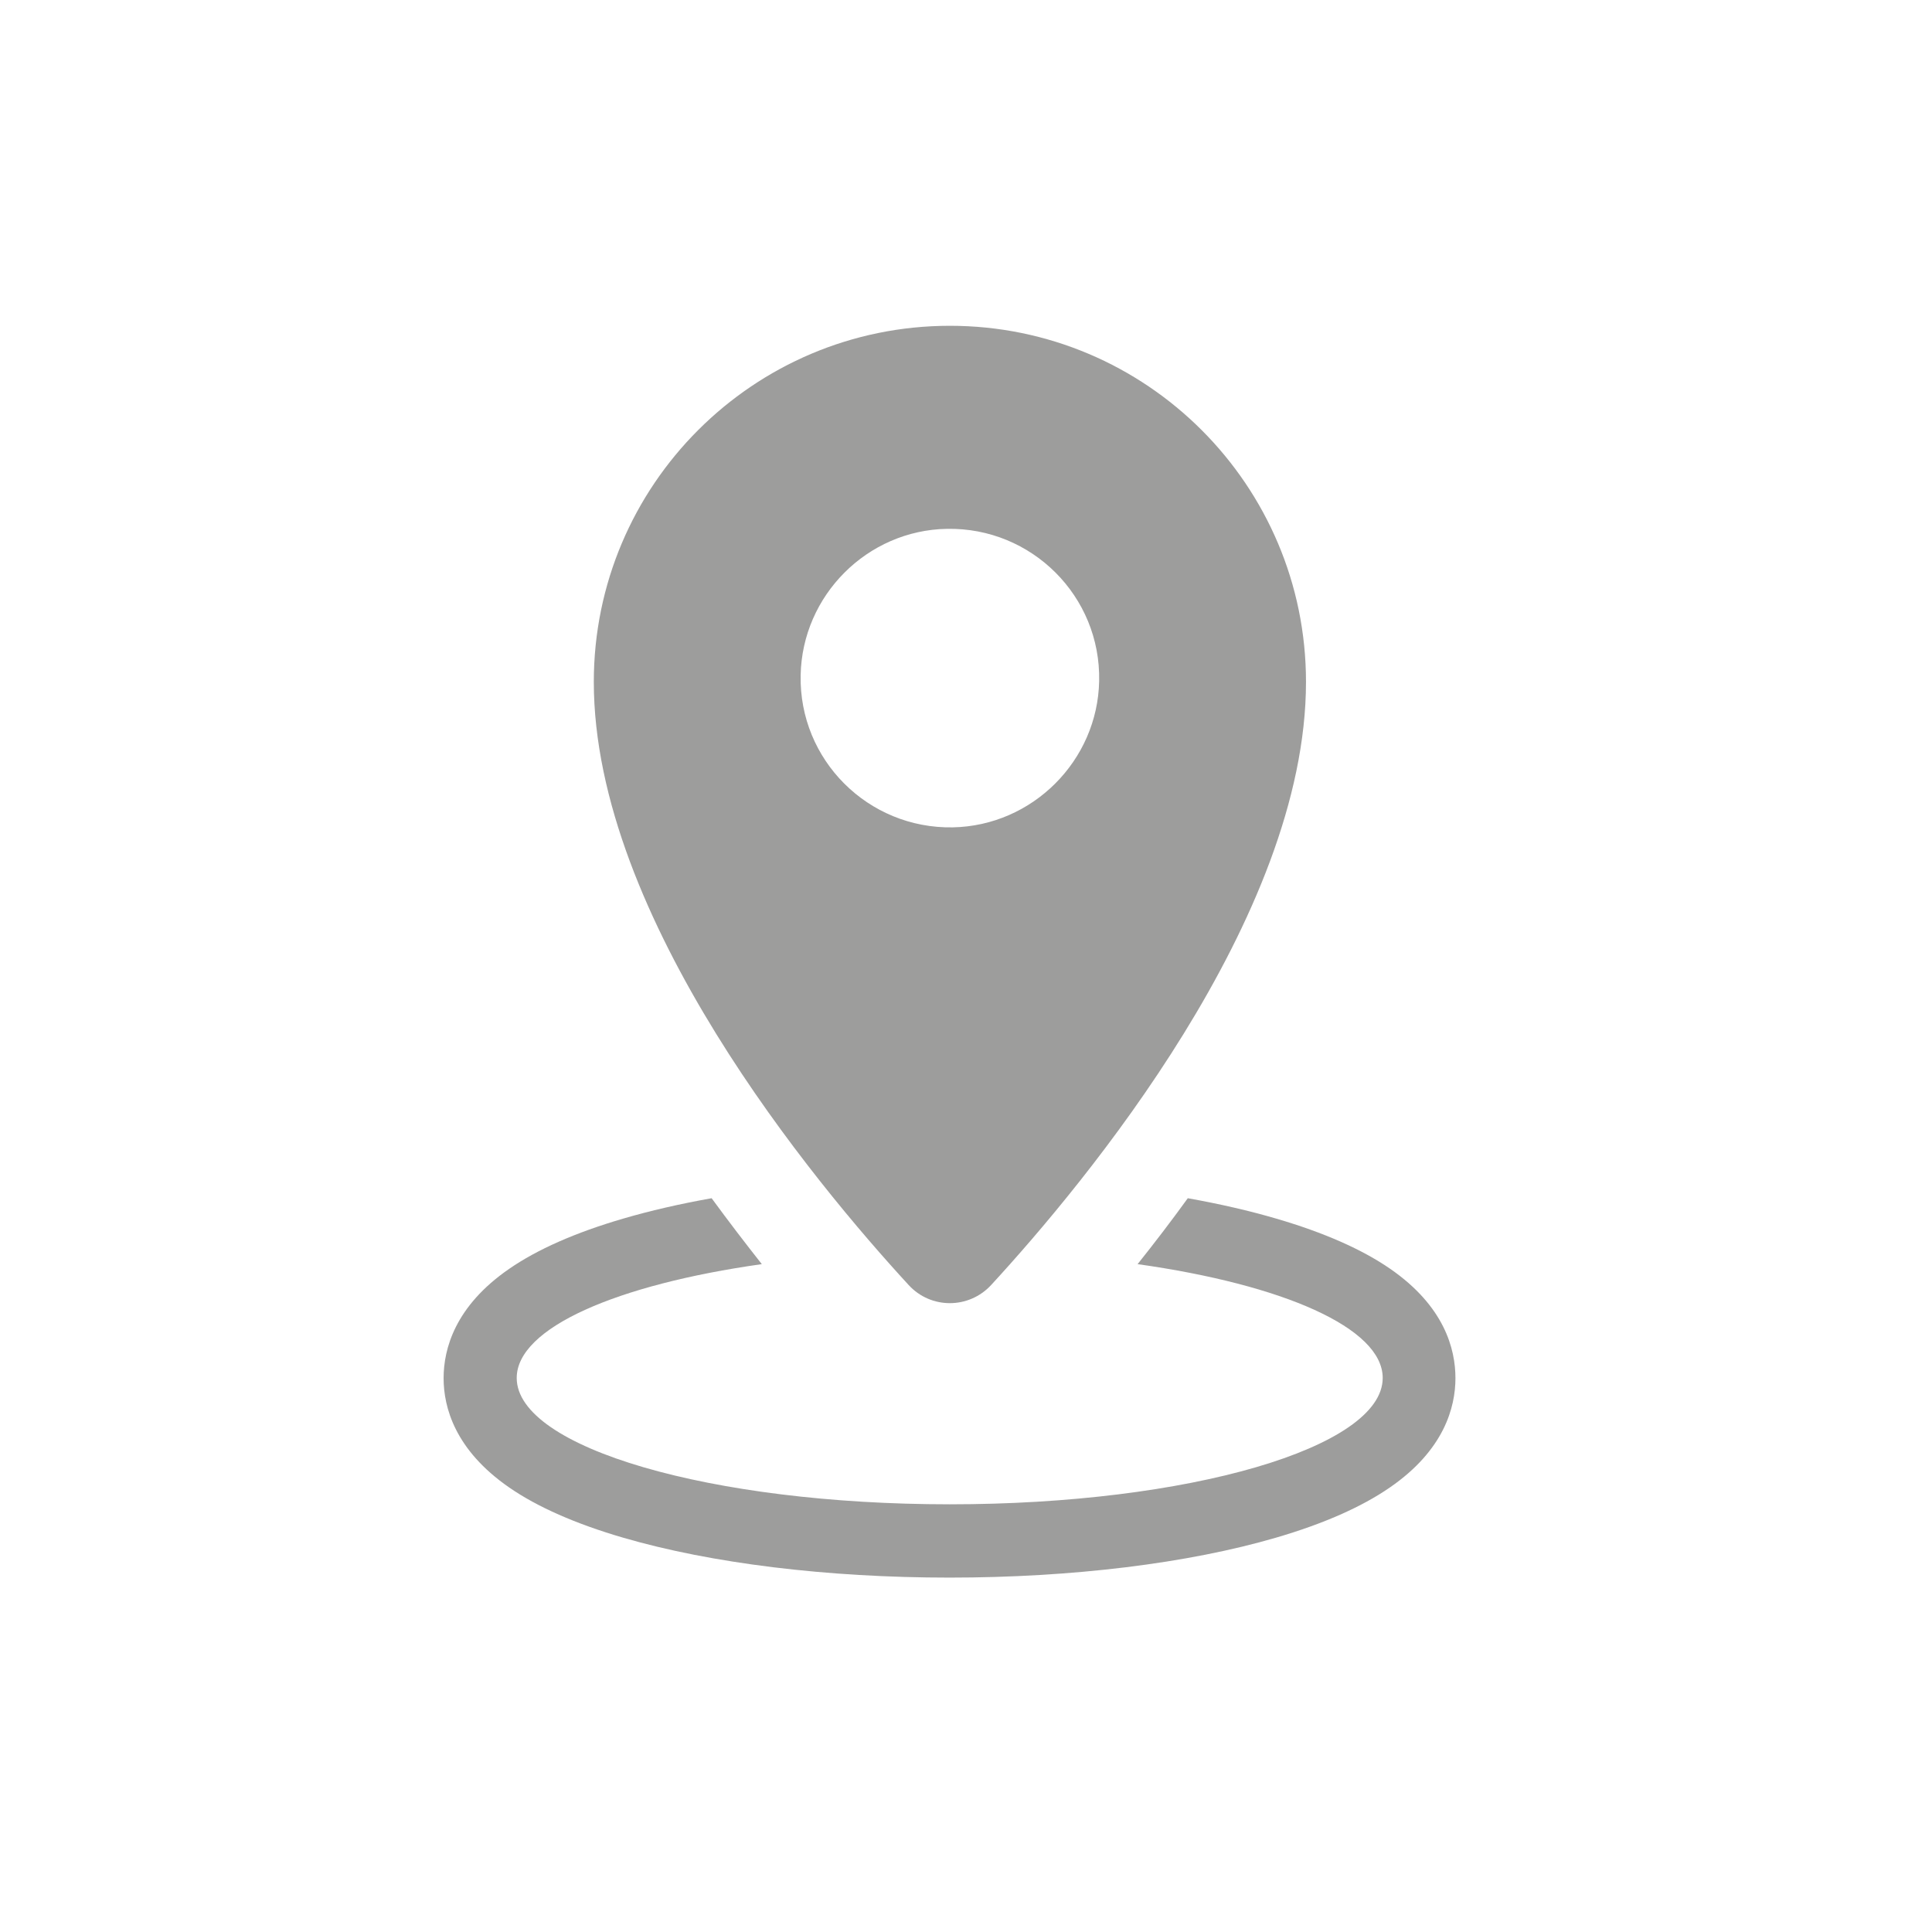
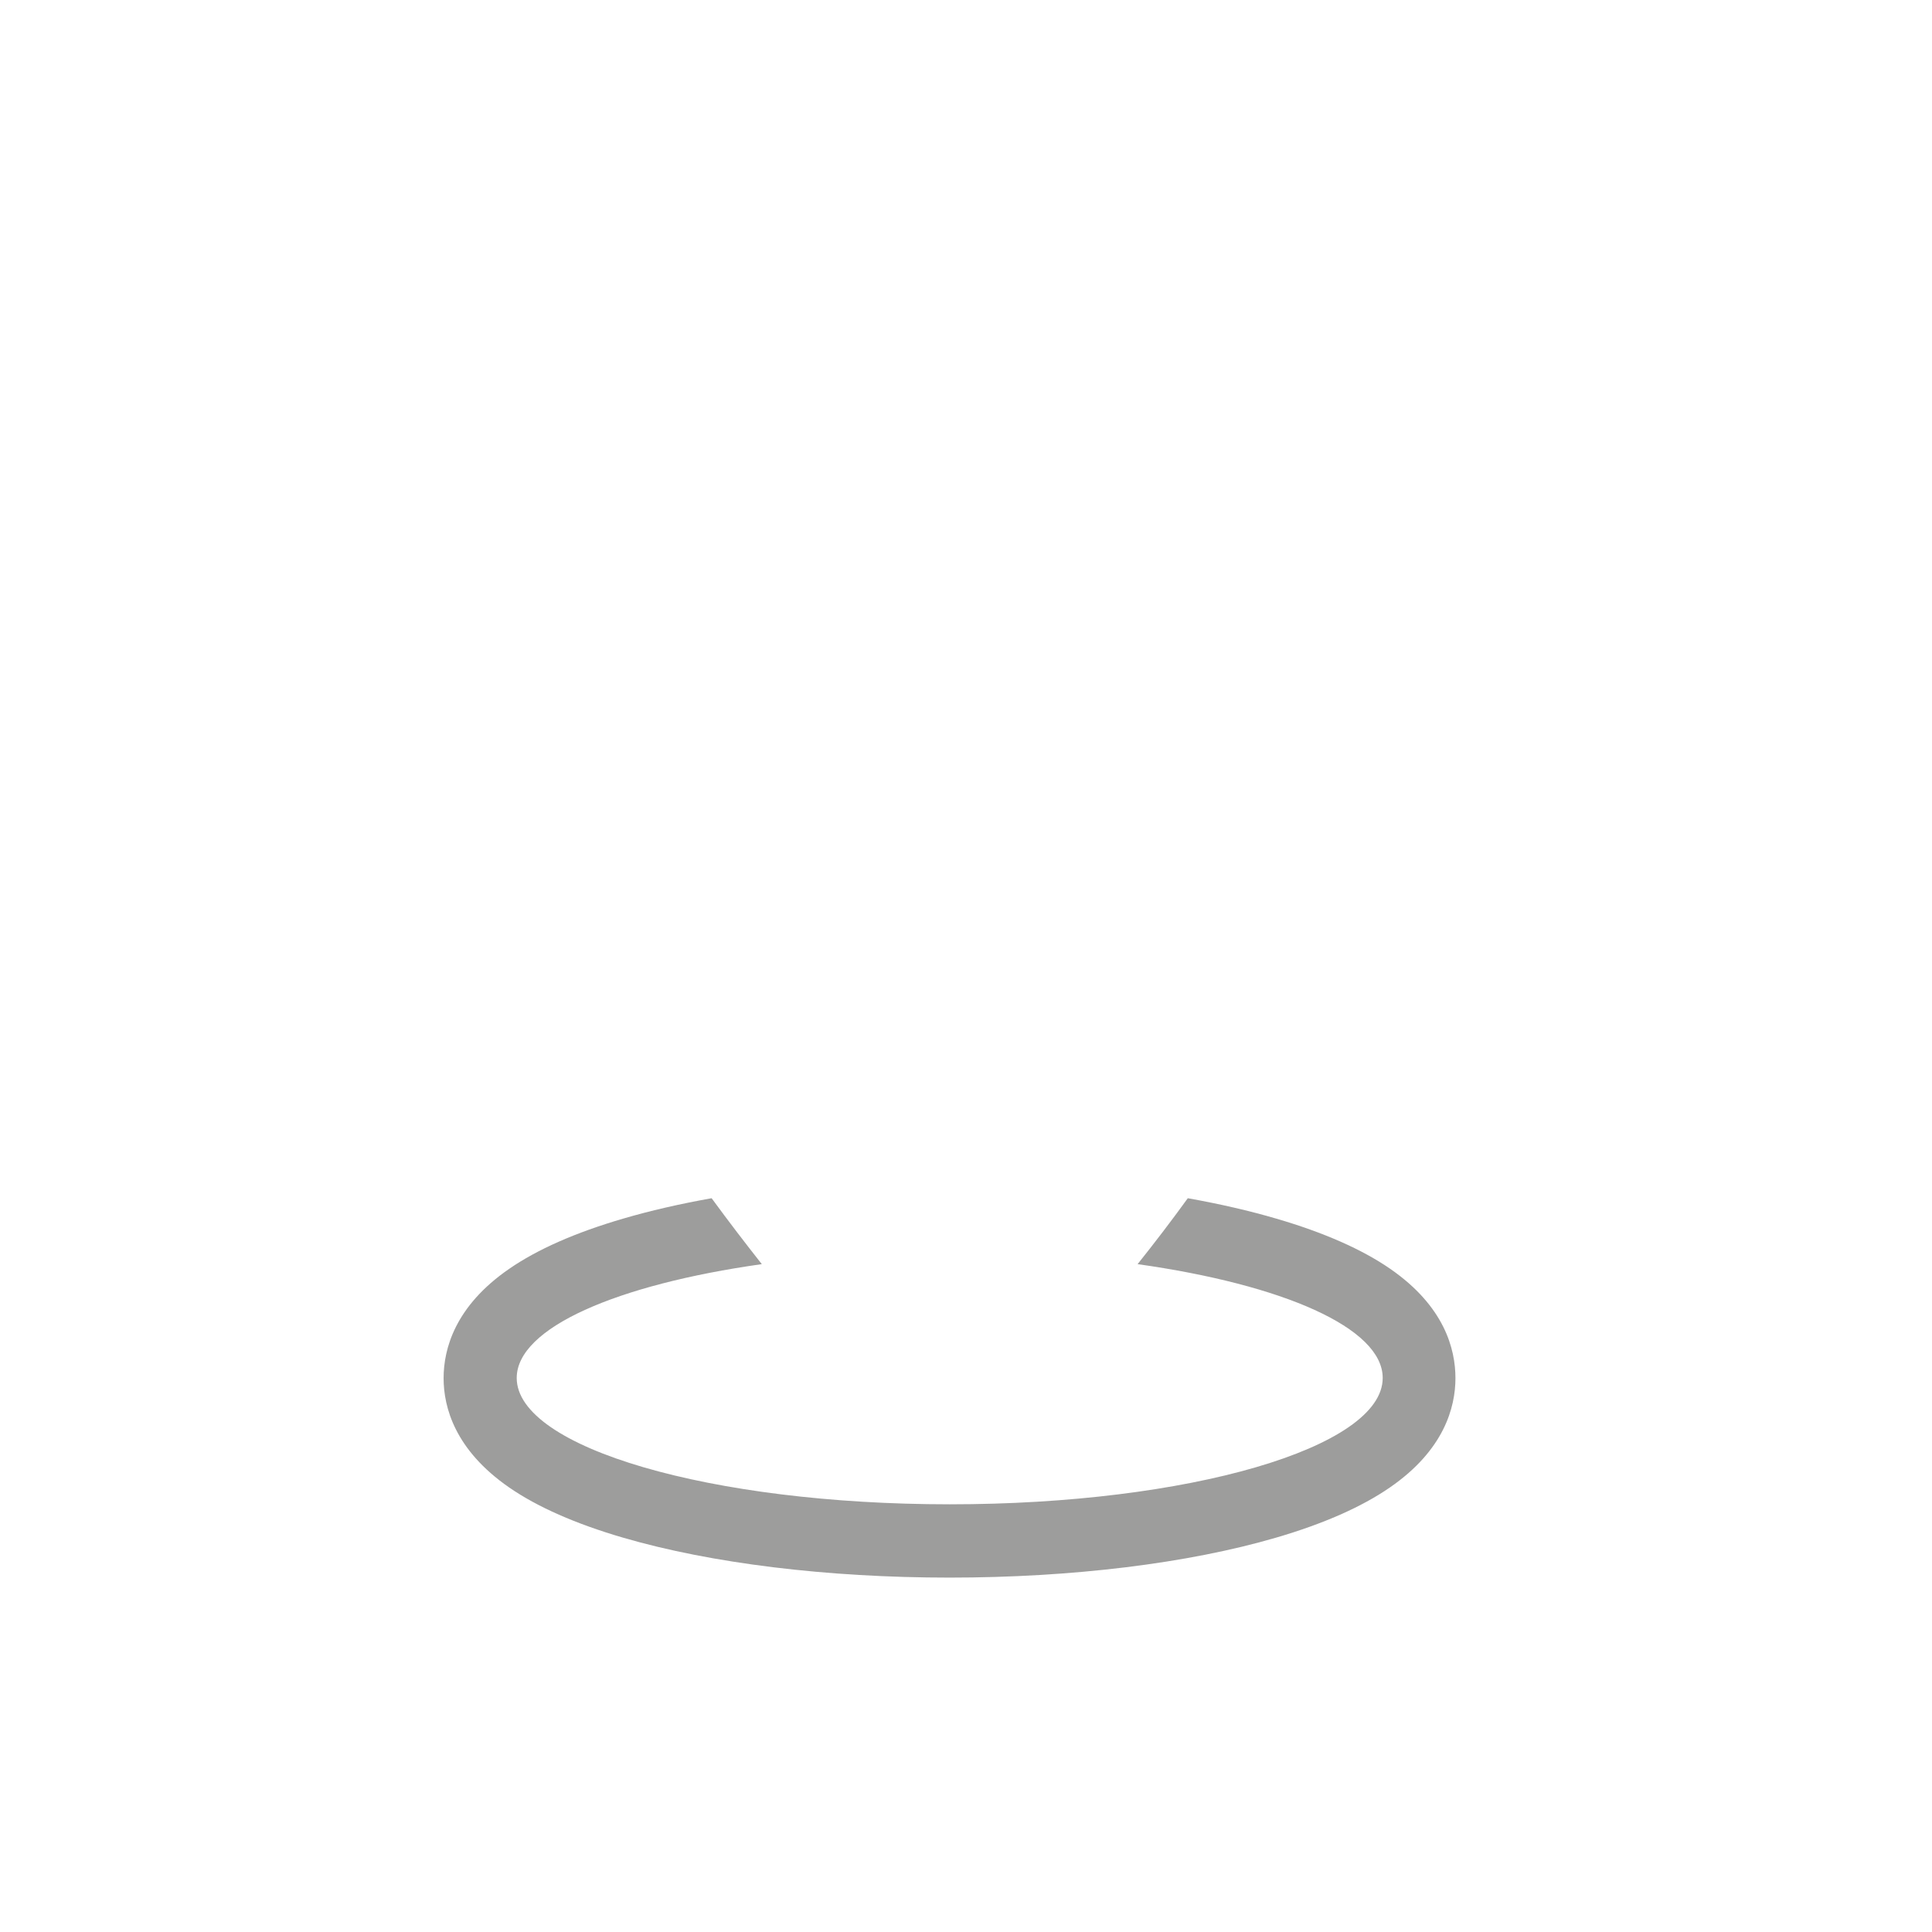
<svg xmlns="http://www.w3.org/2000/svg" version="1.1" id="Layer_1" x="0px" y="0px" viewBox="0 0 1020 1020" style="enable-background:new 0 0 1020 1020;" xml:space="preserve">
  <style type="text/css">
	.st0{fill:#9D9D9C;}
</style>
  <g id="XMLID_1641_">
    <path id="XMLID_1645_" class="st0" d="M734,669.9c-14.9-10.3-35.1-19.2-60.1-26.5c-14.3-4.2-30-7.8-46.8-10.8   c-8.9,12.3-17.8,23.9-26.5,34.8c76.6,10.8,129.4,33.6,129.4,60.1c0,36.8-102.4,66.7-228.6,66.7s-228.6-29.9-228.6-66.7   c0-26.5,52.9-49.3,129.4-60.1c-8.6-10.9-17.5-22.5-26.5-34.8c-16.8,3-32.5,6.6-46.8,10.8c-25,7.3-45.2,16.2-60.1,26.5   c-28.6,19.7-34.6,42.3-34.6,57.7s6,37.9,34.6,57.7c14.9,10.3,35.1,19.2,60.1,26.5c46.6,13.6,107.8,21.1,172.4,21.1   s125.9-7.5,172.4-21.1c25-7.3,45.2-16.2,60.1-26.5c28.6-19.7,34.6-42.3,34.6-57.7S762.6,689.7,734,669.9z" />
-     <path id="XMLID_1642_" class="st0" d="M501.5,172c-103.8,0-188,84.2-188,188c0,124.5,116.7,264.6,166.2,318.4   c11.7,12.8,31.8,12.8,43.6,0c49.5-53.8,166.2-193.9,166.2-318.4C689.5,256.2,605.3,172,501.5,172z M503,436.8   c-44.7,0.8-81.2-35.6-80.3-80.3c0.8-42.2,35.2-76.6,77.3-77.3c44.7-0.8,81.2,35.6,80.3,80.3C579.5,401.6,545.1,436,503,436.8z" />
  </g>
</svg>